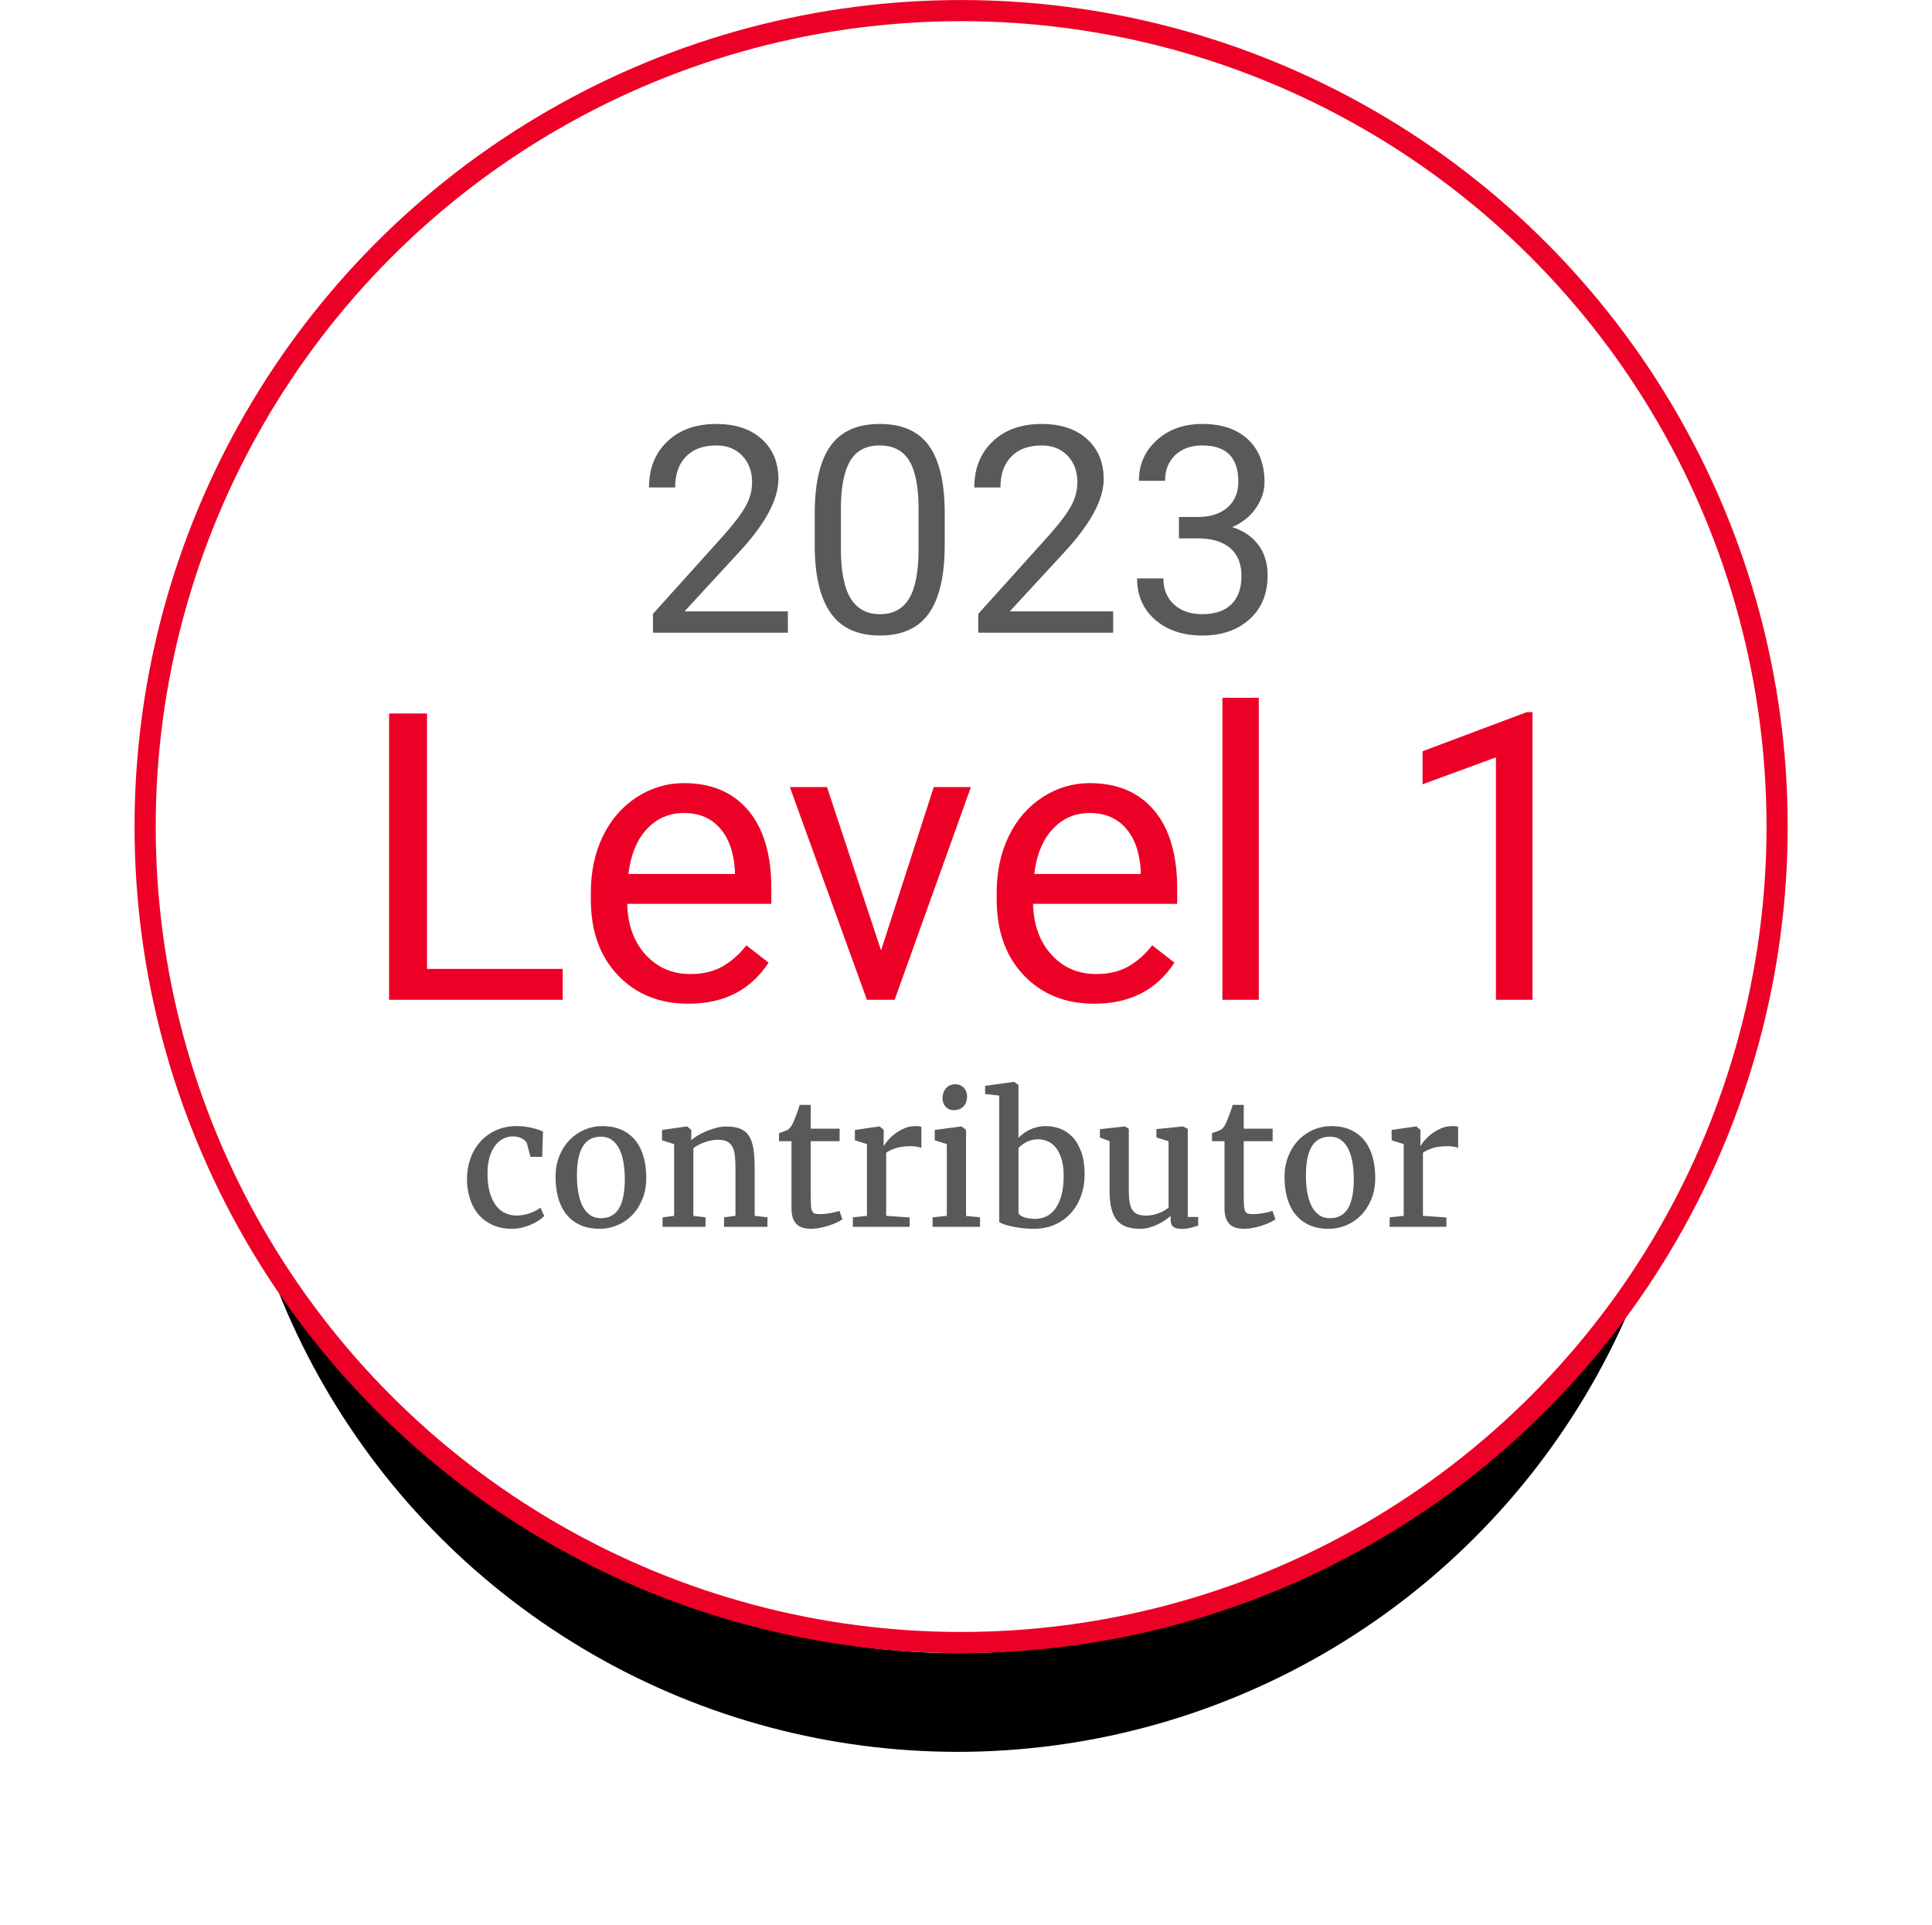
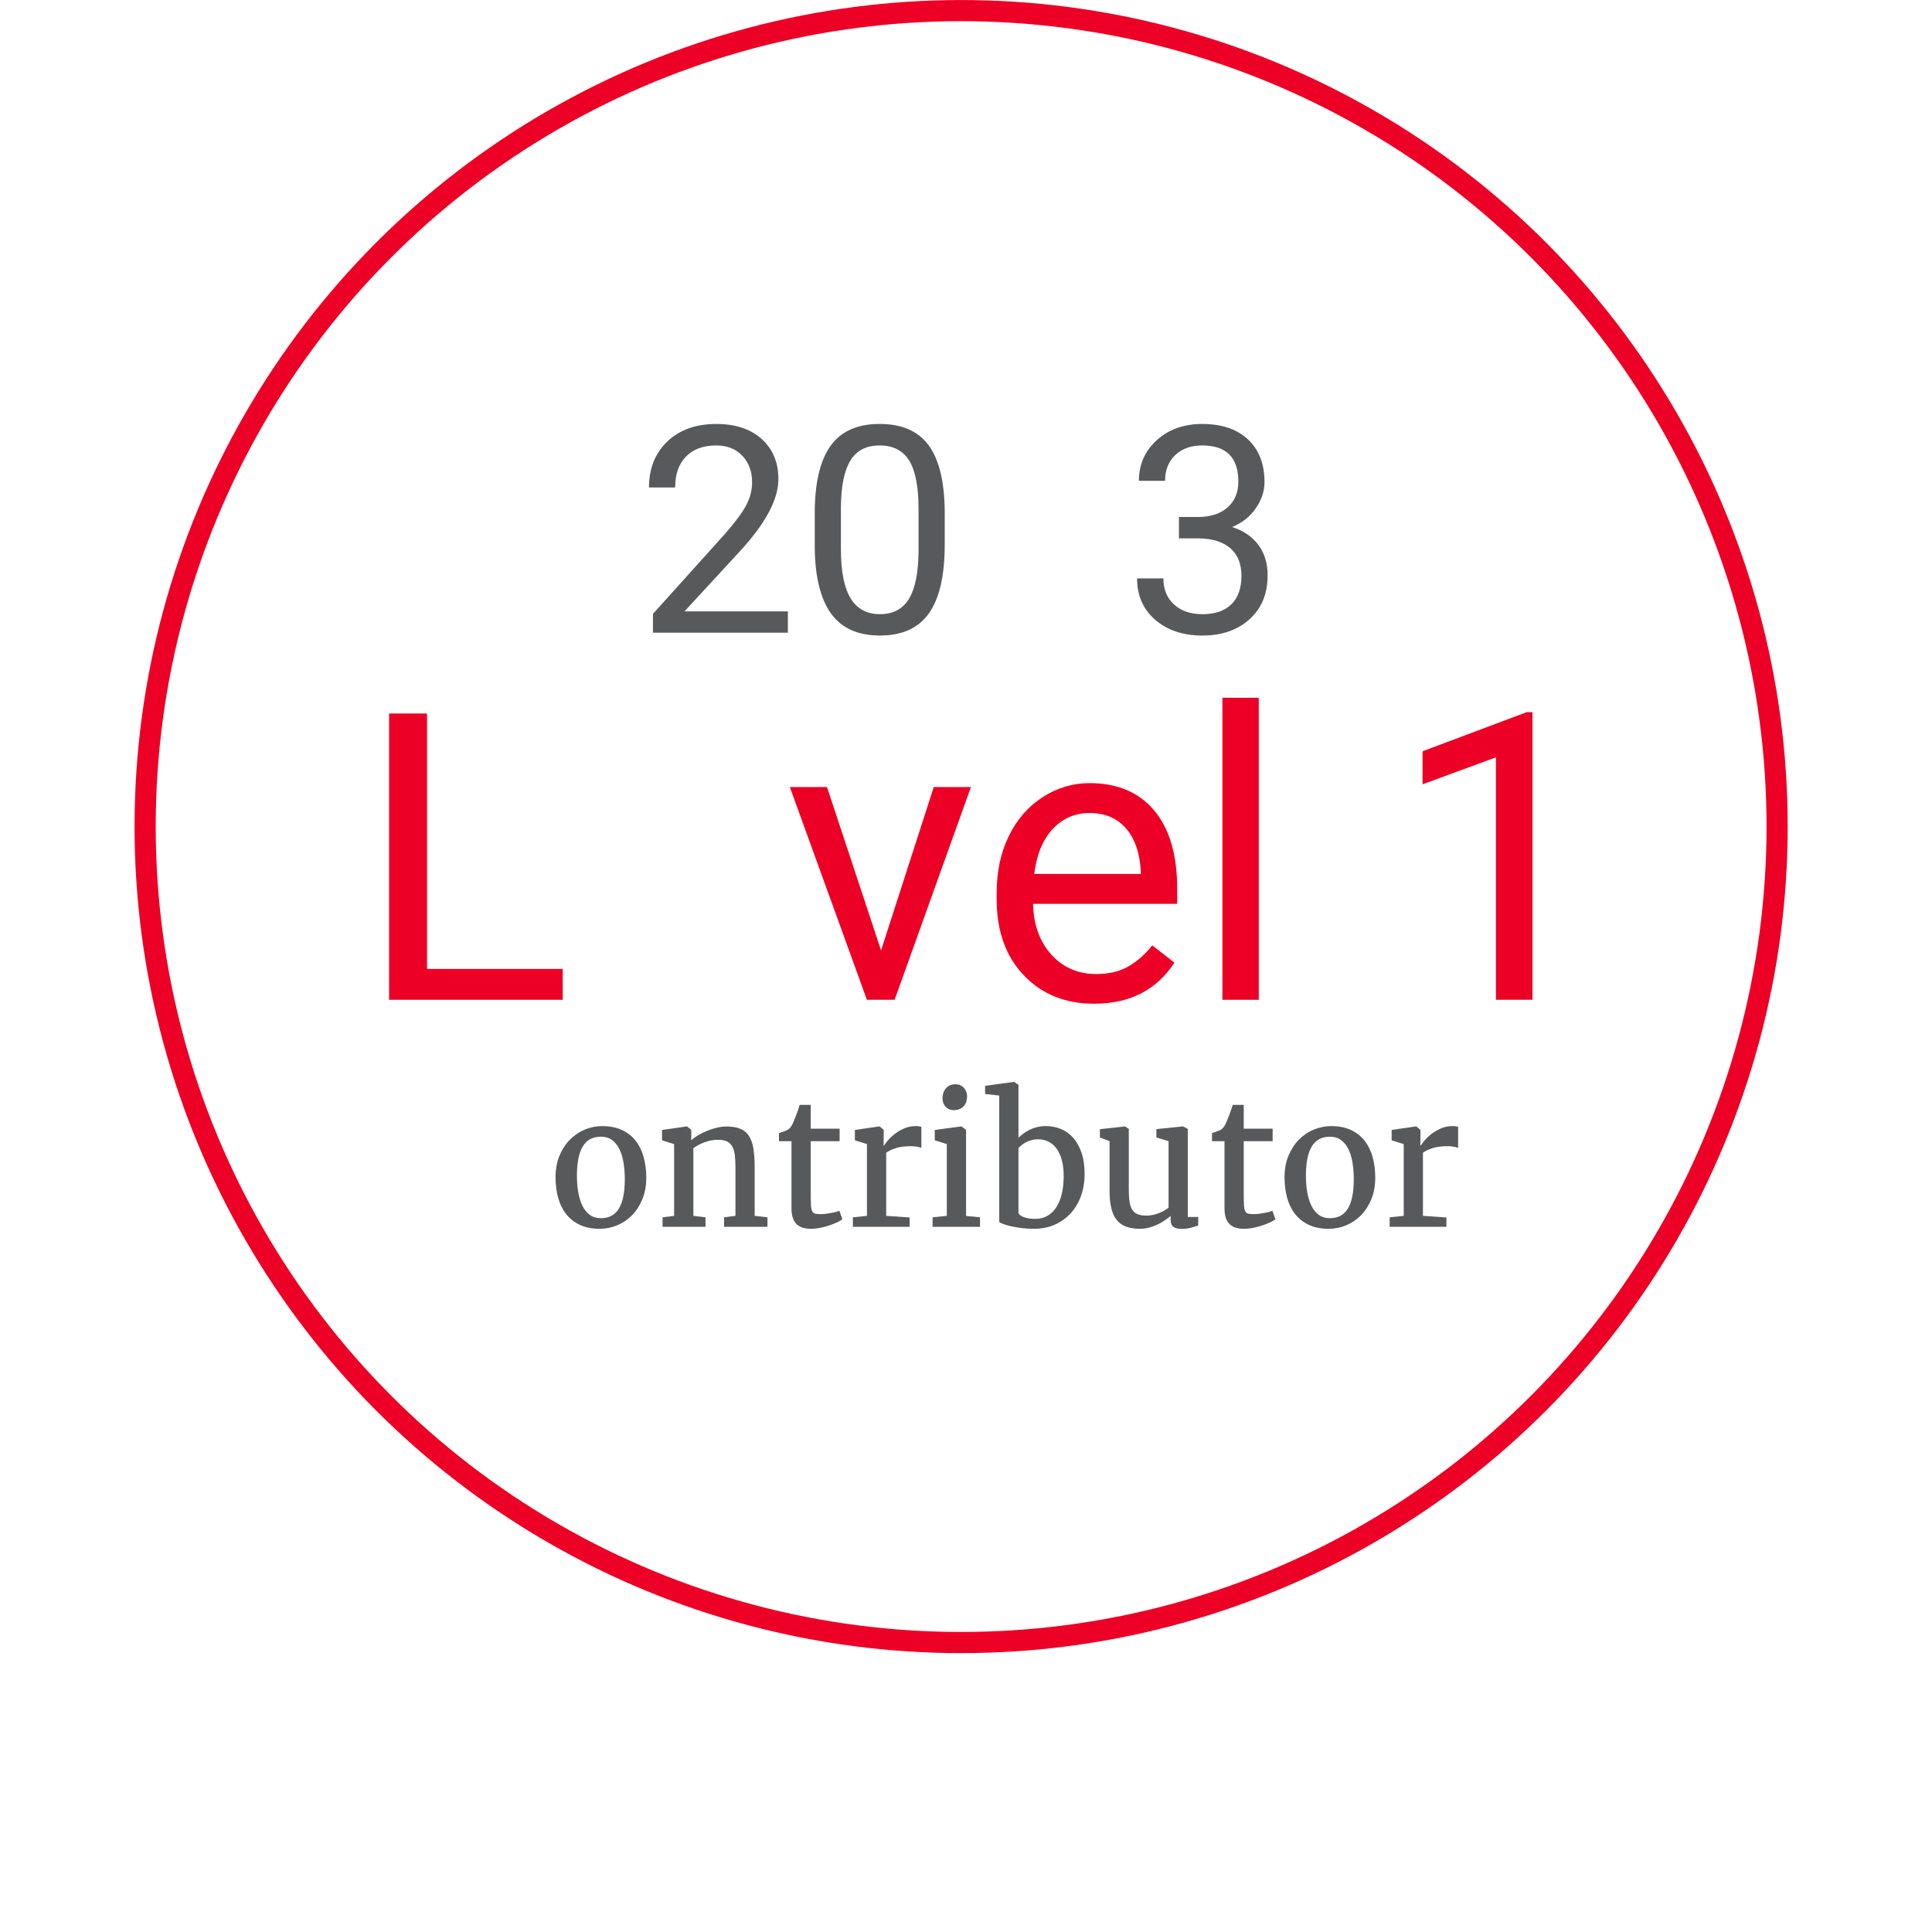
<svg xmlns="http://www.w3.org/2000/svg" version="1.1" id="text" x="0px" y="0px" viewBox="0 0 274 273" width="274px" height="273px" style="enable-background:new 0 0 274 273;" xml:space="preserve">
  <style type="text/css">
	.st0{filter:url(#filter-2);}
	.st1{fill-rule:evenodd;clip-rule:evenodd;}
	.st2{fill-rule:evenodd;clip-rule:evenodd;fill:#FFFFFF;}
	.st3{fill-rule:evenodd;clip-rule:evenodd;fill:#FFFFFF;stroke:#ED0025;stroke-width:3;}
	.st4{fill:none;}
	.st5{fill:#58595B;}
	.st6{fill:#ED0025;}
</style>
  <filter filterUnits="objectBoundingBox" height="156.0%" id="filter-2" width="156.0%" x="-28.0%" y="-21.3%">
    <feOffset dx="0" dy="14" in="SourceAlpha" result="shadowOffsetOuter1" />
    <feGaussianBlur in="shadowOffsetOuter1" result="shadowBlurOuter1" stdDeviation="17" />
    <feColorMatrix in="shadowBlurOuter1" type="matrix" values="0 0 0 0 0   0 0 0 0 0   0 0 0 0 0  0 0 0 0.15 0" />
  </filter>
  <g>
    <g id="Oval">
      <g class="st0">
-         <circle id="path-1_00000023243307215386429810000011509612584996943281_" class="st1" cx="135.807" cy="130.755" r="103.702" />
-       </g>
+         </g>
      <g>
-         <circle id="path-1_00000168107912369826136990000008914790181112828570_" class="st2" cx="135.807" cy="130.755" r="103.702" />
-       </g>
+         </g>
    </g>
    <circle id="Oval_00000081629632728396936170000010095681116918616979_" class="st3" cx="136.308" cy="117.229" r="115.725" />
    <g>
      <rect x="89.957" y="58.924" class="st4" width="92.702" height="36.433" />
      <path class="st5" d="M111.737,89.734H92.602v-2.668l10.109-11.232c1.498-1.698,2.53-3.079,3.099-4.142    c0.568-1.063,0.853-2.163,0.853-3.3c0-1.524-0.461-2.775-1.384-3.751s-2.153-1.464-3.691-1.464    c-1.845,0-3.279,0.525-4.302,1.575s-1.535,2.511-1.535,4.383h-3.711c0-2.688,0.866-4.861,2.598-6.519    s4.048-2.487,6.95-2.487c2.715,0,4.861,0.712,6.439,2.136c1.578,1.424,2.367,3.32,2.367,5.687    c0,2.875-1.833,6.298-5.496,10.27l-7.823,8.485h14.663V89.734z" />
      <path class="st5" d="M133.982,77.277c0,4.346-0.742,7.576-2.227,9.688s-3.805,3.169-6.96,3.169    c-3.116,0-5.423-1.033-6.92-3.099s-2.273-5.152-2.327-9.257v-4.954c0-4.292,0.742-7.482,2.227-9.568    c1.484-2.086,3.811-3.129,6.98-3.129c3.142,0,5.456,1.006,6.94,3.019    c1.484,2.013,2.246,5.118,2.287,9.317V77.277z M130.271,72.203c0-3.142-0.441-5.432-1.324-6.87    c-0.883-1.437-2.28-2.156-4.192-2.156c-1.899,0-3.283,0.716-4.152,2.146    c-0.869,1.431-1.317,3.63-1.344,6.599v5.938c0,3.156,0.458,5.486,1.374,6.99    c0.916,1.504,2.303,2.257,4.162,2.257c1.832,0,3.192-0.709,4.082-2.126    c0.889-1.417,1.354-3.65,1.394-6.7V72.203z" />
-       <path class="st5" d="M157.871,89.734h-19.135v-2.668L148.846,75.834c1.498-1.698,2.531-3.079,3.1-4.142    c0.568-1.063,0.852-2.163,0.852-3.3c0-1.524-0.461-2.775-1.383-3.751    c-0.924-0.976-2.154-1.464-3.691-1.464c-1.846,0-3.279,0.525-4.303,1.575s-1.535,2.511-1.535,4.383    h-3.711c0-2.688,0.867-4.861,2.598-6.519c1.732-1.658,4.049-2.487,6.951-2.487    c2.715,0,4.861,0.712,6.439,2.136c1.576,1.424,2.365,3.32,2.365,5.687    c0,2.875-1.832,6.298-5.496,10.27l-7.822,8.485h14.662V89.734z" />
      <path class="st5" d="M167.199,73.326h2.788c1.751-0.027,3.129-0.488,4.132-1.384    c1.003-0.896,1.504-2.106,1.504-3.63c0-3.423-1.705-5.135-5.114-5.135    c-1.605,0-2.886,0.459-3.842,1.374c-0.956,0.916-1.434,2.13-1.434,3.641h-3.711    c0-2.313,0.846-4.235,2.537-5.767s3.841-2.297,6.449-2.297c2.754,0,4.914,0.729,6.479,2.187    s2.347,3.483,2.347,6.078c0,1.271-0.411,2.5-1.233,3.691s-1.942,2.08-3.359,2.667    c1.604,0.508,2.845,1.351,3.721,2.527c0.875,1.177,1.313,2.615,1.313,4.313    c0,2.621-0.855,4.7-2.567,6.238c-1.712,1.538-3.938,2.307-6.68,2.307s-4.971-0.742-6.689-2.227    s-2.577-3.443-2.577-5.877h3.73c0,1.538,0.502,2.768,1.505,3.691s2.347,1.384,4.031,1.384    c1.792,0,3.162-0.468,4.112-1.404c0.949-0.936,1.424-2.28,1.424-4.032    c0-1.698-0.521-3.002-1.564-3.912c-1.043-0.909-2.547-1.377-4.513-1.404h-2.788V73.326z" />
    </g>
    <g>
      <rect x="50.221" y="98.962" class="st4" width="179.108" height="50.823" />
      <path class="st6" d="M60.564,137.418h19.242v4.378H55.182v-40.603h5.382V137.418z" />
-       <path class="st6" d="M97.625,142.354c-4.09,0-7.417-1.343-9.983-4.029    c-2.566-2.687-3.849-6.279-3.849-10.778v-0.948c0-2.993,0.572-5.665,1.715-8.017    c1.143-2.352,2.742-4.192,4.796-5.521c2.054-1.329,4.28-1.994,6.679-1.994    c3.922,0,6.972,1.292,9.146,3.876c2.175,2.584,3.263,6.284,3.263,11.099v2.147H88.952    c0.074,2.975,0.943,5.377,2.607,7.208c1.664,1.832,3.778,2.747,6.344,2.747    c1.821,0,3.364-0.371,4.629-1.115c1.264-0.743,2.37-1.729,3.318-2.956l3.151,2.454    C106.474,140.411,102.681,142.354,97.625,142.354z M96.983,115.304c-2.083,0-3.83,0.758-5.243,2.273    c-1.413,1.516-2.287,3.639-2.621,6.372h15.114v-0.391c-0.149-2.621-0.855-4.652-2.12-6.093    S99.14,115.304,96.983,115.304z" />
      <path class="st6" d="M124.953,134.796l7.474-23.173h5.271l-10.82,30.173h-3.932l-10.931-30.173h5.271    L124.953,134.796z" />
      <path class="st6" d="M155.182,142.354c-4.09,0-7.418-1.343-9.983-4.029s-3.848-6.279-3.848-10.778v-0.948    c0-2.993,0.571-5.665,1.715-8.017c1.144-2.352,2.742-4.192,4.796-5.521    c2.055-1.329,4.281-1.994,6.679-1.994c3.923,0,6.972,1.292,9.147,3.876    c2.175,2.584,3.263,6.284,3.263,11.099v2.147h-20.441c0.074,2.975,0.943,5.377,2.607,7.208    c1.664,1.832,3.779,2.747,6.345,2.747c1.821,0,3.364-0.371,4.629-1.115    c1.264-0.743,2.37-1.729,3.318-2.956l3.151,2.454C164.031,140.411,160.238,142.354,155.182,142.354z     M154.54,115.304c-2.082,0-3.829,0.758-5.242,2.273c-1.413,1.516-2.287,3.639-2.621,6.372h15.114    v-0.391c-0.149-2.621-0.855-4.652-2.119-6.093C158.407,116.024,156.697,115.304,154.54,115.304z" />
      <path class="st6" d="M178.522,141.796h-5.158V98.962h5.158V141.796z" />
      <path class="st6" d="M217.341,141.796h-5.187v-34.384l-10.402,3.82v-4.685l14.78-5.55h0.809V141.796z" />
    </g>
    <g>
      <rect x="32.663" y="153.445" class="st4" width="207.291" height="29.634" />
-       <path class="st5" d="M66.226,167.242c0-1.02,0.159-1.983,0.477-2.893s0.781-1.709,1.388-2.397    c0.607-0.689,1.352-1.235,2.232-1.639c0.88-0.404,1.875-0.605,2.984-0.605    c0.408,0,0.799,0.026,1.174,0.079s0.724,0.118,1.046,0.195c0.322,0.078,0.609,0.161,0.862,0.251    c0.252,0.09,0.46,0.171,0.624,0.245l-0.122,3.596h-1.651l-0.55-2.03    c-0.212-0.277-0.479-0.491-0.801-0.643c-0.322-0.15-0.715-0.227-1.18-0.227    s-0.909,0.106-1.333,0.318c-0.424,0.212-0.801,0.532-1.131,0.96    c-0.331,0.429-0.595,0.963-0.795,1.603c-0.2,0.641-0.304,1.388-0.312,2.244    c-0.008,1.101,0.1,2.039,0.324,2.813c0.224,0.774,0.523,1.404,0.899,1.89    c0.375,0.485,0.811,0.838,1.309,1.058c0.497,0.221,1.015,0.33,1.553,0.33    c0.383,0,0.744-0.032,1.083-0.098s0.65-0.15,0.936-0.257c0.286-0.105,0.546-0.227,0.783-0.36    c0.236-0.135,0.444-0.268,0.624-0.397l0.538,1.174c-0.22,0.229-0.494,0.45-0.819,0.667    c-0.326,0.216-0.691,0.409-1.095,0.58c-0.404,0.172-0.83,0.311-1.278,0.416    c-0.448,0.106-0.905,0.159-1.37,0.159c-1.052,0-1.976-0.182-2.771-0.544    c-0.795-0.363-1.459-0.858-1.994-1.486s-0.938-1.372-1.211-2.232    C66.375,169.152,66.234,168.229,66.226,167.242z" />
      <path class="st5" d="M78.788,166.973c0-1.157,0.189-2.188,0.568-3.088    c0.379-0.901,0.879-1.662,1.499-2.281c0.62-0.62,1.325-1.091,2.116-1.413    c0.791-0.321,1.594-0.482,2.41-0.482c1.117,0,2.071,0.189,2.862,0.568s1.439,0.898,1.945,1.56    c0.505,0.66,0.876,1.435,1.113,2.323c0.237,0.89,0.355,1.839,0.355,2.851    c0,1.166-0.189,2.201-0.569,3.106c-0.379,0.905-0.876,1.665-1.492,2.281    c-0.616,0.615-1.319,1.082-2.11,1.4c-0.791,0.317-1.598,0.477-2.421,0.477    c-1.109,0-2.059-0.189-2.85-0.568c-0.791-0.38-1.441-0.899-1.951-1.56    c-0.51-0.66-0.883-1.436-1.119-2.324S78.788,167.983,78.788,166.973z M85.209,172.771    c1.166,0,2.024-0.461,2.575-1.383c0.55-0.921,0.826-2.303,0.826-4.146    c0-0.84-0.061-1.627-0.184-2.361c-0.122-0.733-0.318-1.371-0.587-1.914    c-0.269-0.542-0.618-0.97-1.046-1.284c-0.428-0.313-0.948-0.471-1.56-0.471    c-1.166,0-2.026,0.461-2.581,1.382c-0.555,0.922-0.832,2.304-0.832,4.146    c0,0.84,0.063,1.625,0.189,2.354s0.324,1.368,0.593,1.914c0.269,0.547,0.618,0.977,1.046,1.29    C84.077,172.613,84.597,172.771,85.209,172.771z" />
      <path class="st5" d="M93.966,173.993v-1.346l1.639-0.208v-10.176l-1.712-0.538v-1.468l3.486-0.501h0.061    l0.6,0.489v0.954l-0.024,0.525c0.269-0.244,0.601-0.483,0.997-0.716s0.817-0.439,1.266-0.623    c0.448-0.184,0.909-0.332,1.382-0.446c0.473-0.114,0.925-0.172,1.358-0.172    c0.807,0,1.472,0.11,1.993,0.33c0.522,0.221,0.932,0.567,1.229,1.04    c0.297,0.473,0.503,1.074,0.618,1.804c0.114,0.73,0.171,1.608,0.171,2.636v6.861l1.81,0.208    v1.346h-6.152v-1.346l1.615-0.208v-6.873c0-0.652-0.029-1.224-0.086-1.713s-0.173-0.896-0.349-1.223    s-0.426-0.57-0.752-0.734c-0.326-0.163-0.754-0.244-1.284-0.244c-0.62,0-1.242,0.112-1.865,0.336    c-0.624,0.225-1.168,0.508-1.633,0.851v9.601l1.725,0.208v1.346H93.966z" />
      <path class="st5" d="M112.251,171.388v-9.54h-1.773v-1.149c0.252-0.081,0.503-0.167,0.752-0.257    s0.43-0.171,0.544-0.244c0.269-0.188,0.497-0.494,0.685-0.918    c0.065-0.146,0.146-0.34,0.245-0.581c0.098-0.24,0.193-0.487,0.287-0.739    c0.094-0.253,0.179-0.494,0.257-0.722c0.078-0.229,0.133-0.408,0.165-0.538h1.566v3.375h4.097v1.773    h-4.097v7.314c0,0.726,0.01,1.292,0.03,1.7c0.021,0.407,0.078,0.709,0.171,0.905    c0.094,0.195,0.234,0.315,0.422,0.36s0.444,0.067,0.771,0.067h0.012    c0.236,0,0.483-0.017,0.74-0.049s0.507-0.071,0.752-0.116s0.469-0.094,0.673-0.146    c0.204-0.054,0.367-0.104,0.489-0.153h0.012l0.416,1.198c-0.196,0.147-0.465,0.3-0.808,0.459    c-0.342,0.159-0.715,0.304-1.119,0.435c-0.403,0.13-0.821,0.238-1.253,0.324    c-0.432,0.085-0.84,0.128-1.223,0.128h-0.024c-0.432,0-0.819-0.049-1.162-0.146    c-0.342-0.098-0.634-0.259-0.875-0.483c-0.24-0.224-0.426-0.521-0.556-0.893    C112.316,172.381,112.251,171.926,112.251,171.388z" />
      <path class="st5" d="M120.959,173.993v-1.346l1.994-0.208v-10.176l-1.712-0.538v-1.468l3.449-0.501h0.062    l0.575,0.489v0.733l-0.012,1.529h0.024c0.065-0.106,0.216-0.312,0.453-0.618    c0.236-0.306,0.55-0.619,0.941-0.941c0.392-0.322,0.854-0.609,1.388-0.862    c0.534-0.253,1.124-0.379,1.768-0.379c0.188,0,0.342,0.01,0.465,0.03    c0.122,0.021,0.228,0.047,0.318,0.079v2.997c-0.033-0.024-0.094-0.051-0.184-0.08    c-0.09-0.028-0.198-0.055-0.324-0.079c-0.127-0.024-0.265-0.047-0.416-0.067    s-0.308-0.03-0.471-0.03c-0.914,0-1.653,0.092-2.22,0.275c-0.567,0.183-1.025,0.401-1.376,0.654    v8.952l3.327,0.232v1.321H120.959z" />
      <path class="st5" d="M132.261,173.993v-1.346l2.018-0.208v-10.176l-1.712-0.538v-1.468l3.73-0.501h0.061    l0.648,0.489v12.206l1.982,0.195v1.346H132.261z M135.245,157.445c-0.237,0-0.453-0.043-0.648-0.129    s-0.363-0.204-0.501-0.354c-0.139-0.151-0.245-0.33-0.318-0.538    c-0.074-0.208-0.11-0.431-0.11-0.667c0-0.261,0.039-0.51,0.116-0.746s0.191-0.446,0.343-0.63    c0.15-0.184,0.34-0.33,0.568-0.44c0.229-0.109,0.494-0.165,0.795-0.165h0.012    c0.269,0,0.505,0.049,0.709,0.147c0.204,0.098,0.375,0.226,0.514,0.385s0.245,0.341,0.318,0.544    c0.073,0.204,0.11,0.416,0.11,0.637c0,0.277-0.039,0.534-0.116,0.771s-0.196,0.442-0.354,0.617    c-0.159,0.176-0.357,0.314-0.593,0.416c-0.237,0.102-0.514,0.153-0.832,0.153H135.245z" />
      <path class="st5" d="M141.715,173.309v-17.931l-2.006-0.221v-1.161l4.072-0.551h0.05l0.611,0.416v7.497    c0.212-0.203,0.45-0.405,0.715-0.605c0.266-0.199,0.559-0.377,0.881-0.531    c0.322-0.155,0.677-0.279,1.064-0.373c0.387-0.094,0.805-0.141,1.254-0.141    c0.701,0,1.382,0.128,2.042,0.385s1.243,0.66,1.749,1.211s0.911,1.258,1.217,2.122    s0.459,1.904,0.459,3.119c0,1.068-0.165,2.073-0.495,3.015s-0.806,1.761-1.425,2.458    c-0.62,0.697-1.374,1.248-2.263,1.651c-0.89,0.403-1.888,0.605-2.997,0.605    c-0.611,0-1.198-0.035-1.761-0.104c-0.562-0.069-1.064-0.155-1.505-0.257    c-0.44-0.103-0.807-0.208-1.101-0.318S141.796,173.39,141.715,173.309z M147.219,161.579    c-0.326,0-0.632,0.039-0.918,0.116c-0.285,0.077-0.544,0.177-0.776,0.3    c-0.232,0.122-0.44,0.257-0.624,0.403c-0.183,0.146-0.336,0.289-0.458,0.428v9.21    c0.057,0.139,0.159,0.259,0.306,0.361c0.146,0.102,0.326,0.188,0.538,0.257    s0.448,0.122,0.709,0.158c0.261,0.037,0.538,0.056,0.832,0.056c0.579,0,1.111-0.122,1.596-0.367    c0.485-0.244,0.905-0.611,1.26-1.101c0.355-0.489,0.635-1.101,0.838-1.835    c0.204-0.733,0.314-1.594,0.331-2.58c0.016-0.913-0.065-1.709-0.245-2.386    s-0.433-1.239-0.758-1.688c-0.326-0.448-0.714-0.783-1.162-1.003    C148.237,161.688,147.748,161.579,147.219,161.579z" />
      <path class="st5" d="M167.596,174.287c-0.514,0-0.905-0.095-1.174-0.281    c-0.27-0.188-0.404-0.539-0.404-1.053v-0.501c-0.229,0.195-0.499,0.401-0.813,0.617    c-0.313,0.217-0.658,0.414-1.033,0.594s-0.772,0.326-1.192,0.44s-0.851,0.171-1.29,0.171    c-0.759,0-1.411-0.098-1.957-0.294c-0.547-0.195-0.995-0.509-1.346-0.941    c-0.351-0.432-0.609-0.99-0.776-1.676c-0.168-0.685-0.251-1.521-0.251-2.507v-7.009l-1.37-0.525    v-1.175l3.535-0.391h0.012l0.551,0.342v8.61c0,0.678,0.034,1.25,0.104,1.719    s0.198,0.851,0.386,1.144c0.188,0.294,0.442,0.506,0.765,0.636    c0.321,0.131,0.735,0.196,1.241,0.196c0.358,0,0.695-0.039,1.009-0.116s0.605-0.171,0.875-0.281    c0.269-0.11,0.509-0.23,0.722-0.361c0.212-0.13,0.391-0.248,0.538-0.354v-9.442L164,161.322    v-1.187l3.742-0.379h0.024l0.686,0.342v12.5h1.479v1.224c-0.285,0.09-0.624,0.189-1.016,0.3    C168.525,174.231,168.085,174.287,167.596,174.287z" />
      <path class="st5" d="M173.662,171.388v-9.54h-1.773v-1.149c0.253-0.081,0.503-0.167,0.752-0.257    s0.43-0.171,0.544-0.244c0.27-0.188,0.498-0.494,0.686-0.918    c0.065-0.146,0.146-0.34,0.244-0.581c0.099-0.24,0.194-0.487,0.288-0.739    c0.094-0.253,0.179-0.494,0.257-0.722c0.077-0.229,0.132-0.408,0.165-0.538h1.565v3.375h4.098v1.773    h-4.098v7.314c0,0.726,0.01,1.292,0.03,1.7c0.021,0.407,0.077,0.709,0.172,0.905    c0.093,0.195,0.233,0.315,0.422,0.36c0.188,0.045,0.444,0.067,0.771,0.067h0.012    c0.236,0,0.483-0.017,0.74-0.049s0.508-0.071,0.752-0.116c0.245-0.045,0.469-0.094,0.673-0.146    c0.204-0.054,0.367-0.104,0.489-0.153h0.012l0.416,1.198c-0.195,0.147-0.465,0.3-0.807,0.459    c-0.343,0.159-0.716,0.304-1.119,0.435c-0.404,0.13-0.822,0.238-1.254,0.324    c-0.433,0.085-0.84,0.128-1.223,0.128h-0.025c-0.432,0-0.819-0.049-1.161-0.146    c-0.343-0.098-0.635-0.259-0.875-0.483c-0.24-0.224-0.426-0.521-0.557-0.893    C173.728,172.381,173.662,171.926,173.662,171.388z" />
      <path class="st5" d="M182.175,166.973c0-1.157,0.189-2.188,0.569-3.088    c0.379-0.901,0.878-1.662,1.498-2.281c0.619-0.62,1.325-1.091,2.116-1.413    c0.79-0.321,1.594-0.482,2.409-0.482c1.117,0,2.071,0.189,2.862,0.568    c0.79,0.379,1.438,0.898,1.944,1.56c0.506,0.66,0.876,1.435,1.113,2.323    c0.236,0.89,0.354,1.839,0.354,2.851c0,1.166-0.189,2.201-0.568,3.106    c-0.38,0.905-0.877,1.665-1.492,2.281c-0.616,0.615-1.319,1.082-2.11,1.4    c-0.791,0.317-1.598,0.477-2.422,0.477c-1.108,0-2.059-0.189-2.85-0.568    c-0.791-0.38-1.441-0.899-1.95-1.56c-0.51-0.66-0.883-1.436-1.119-2.324    C182.293,168.934,182.175,167.983,182.175,166.973z M188.597,172.771c1.166,0,2.023-0.461,2.574-1.383    c0.551-0.921,0.825-2.303,0.825-4.146c0-0.84-0.061-1.627-0.183-2.361    c-0.123-0.733-0.318-1.371-0.588-1.914c-0.269-0.542-0.617-0.97-1.045-1.284    c-0.429-0.313-0.948-0.471-1.56-0.471c-1.166,0-2.026,0.461-2.581,1.382    c-0.555,0.922-0.832,2.304-0.832,4.146c0,0.84,0.063,1.625,0.189,2.354    c0.127,0.729,0.324,1.368,0.594,1.914c0.269,0.547,0.617,0.977,1.046,1.29    C187.465,172.613,187.984,172.771,188.597,172.771z" />
      <path class="st5" d="M197.085,173.993v-1.346l1.993-0.208v-10.176l-1.712-0.538v-1.468l3.449-0.501h0.061    l0.575,0.489v0.733l-0.013,1.529h0.024c0.065-0.106,0.217-0.312,0.453-0.618s0.55-0.619,0.941-0.941    s0.854-0.609,1.389-0.862c0.533-0.253,1.123-0.379,1.767-0.379c0.188,0,0.343,0.01,0.465,0.03    c0.123,0.021,0.229,0.047,0.318,0.079v2.997c-0.032-0.024-0.094-0.051-0.184-0.08    c-0.09-0.028-0.197-0.055-0.324-0.079c-0.126-0.024-0.265-0.047-0.416-0.067    c-0.15-0.021-0.308-0.03-0.471-0.03c-0.913,0-1.653,0.092-2.22,0.275    c-0.566,0.183-1.025,0.401-1.376,0.654v8.952l3.327,0.232v1.321H197.085z" />
    </g>
  </g>
</svg>